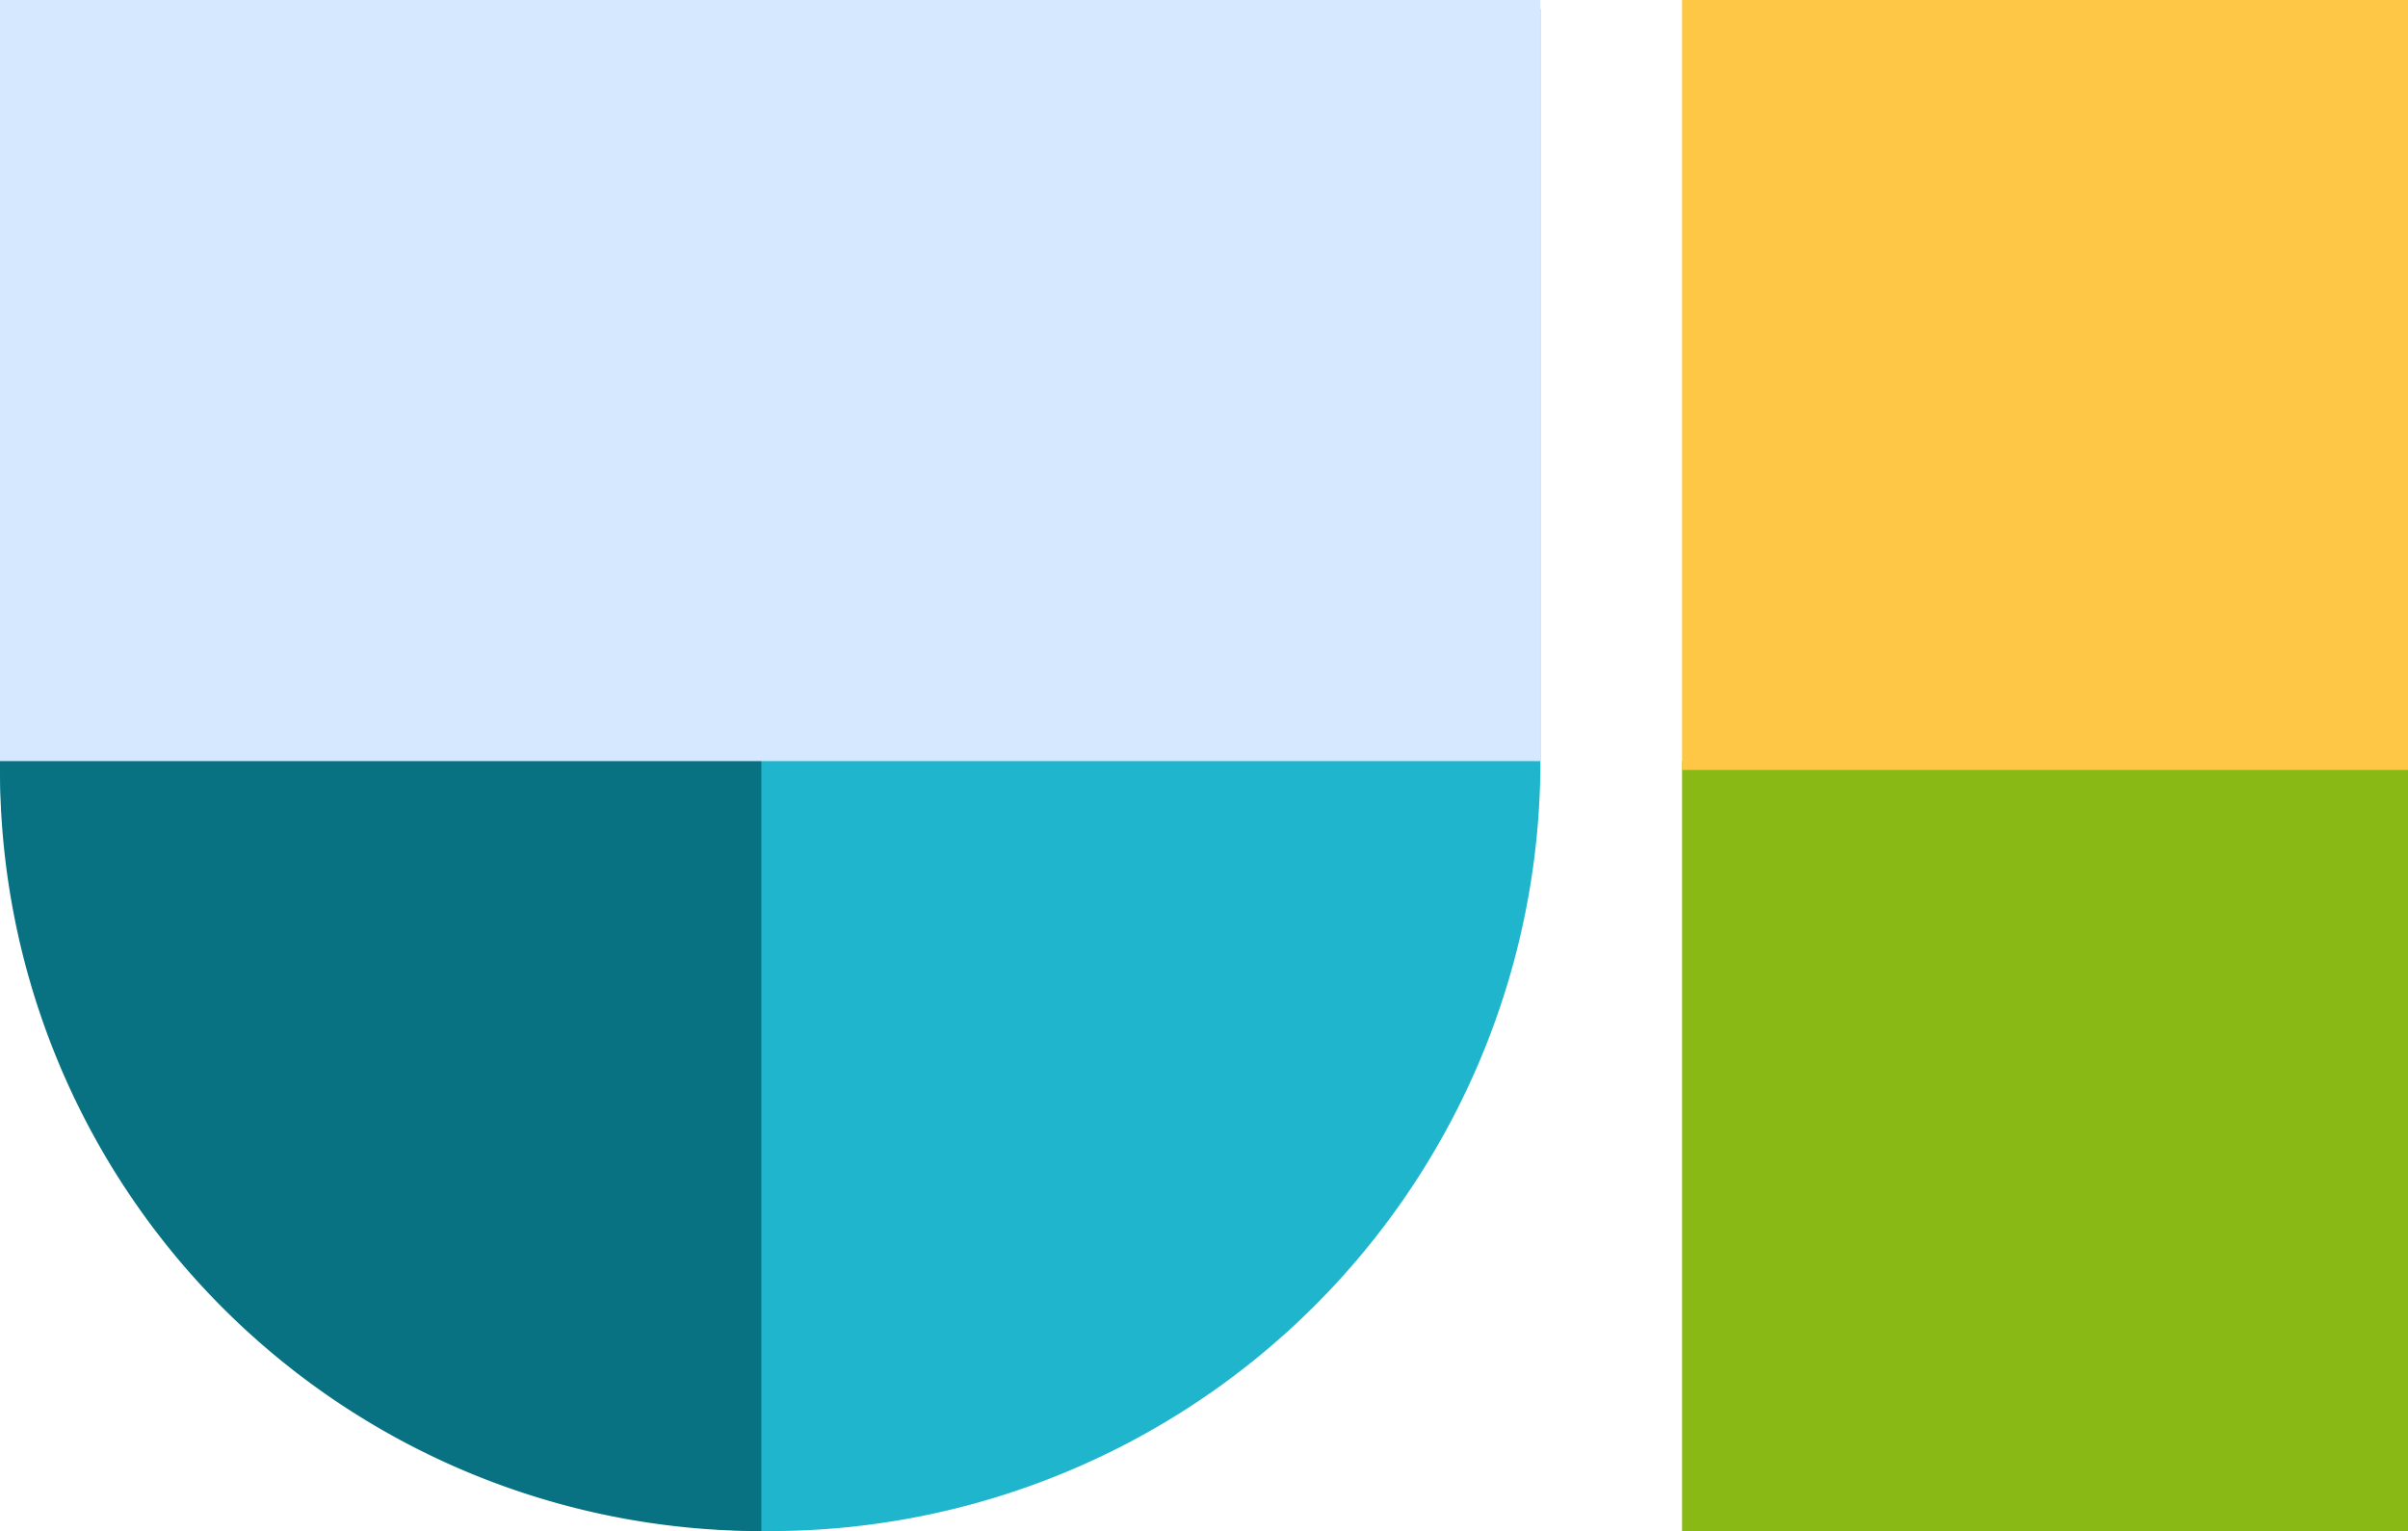
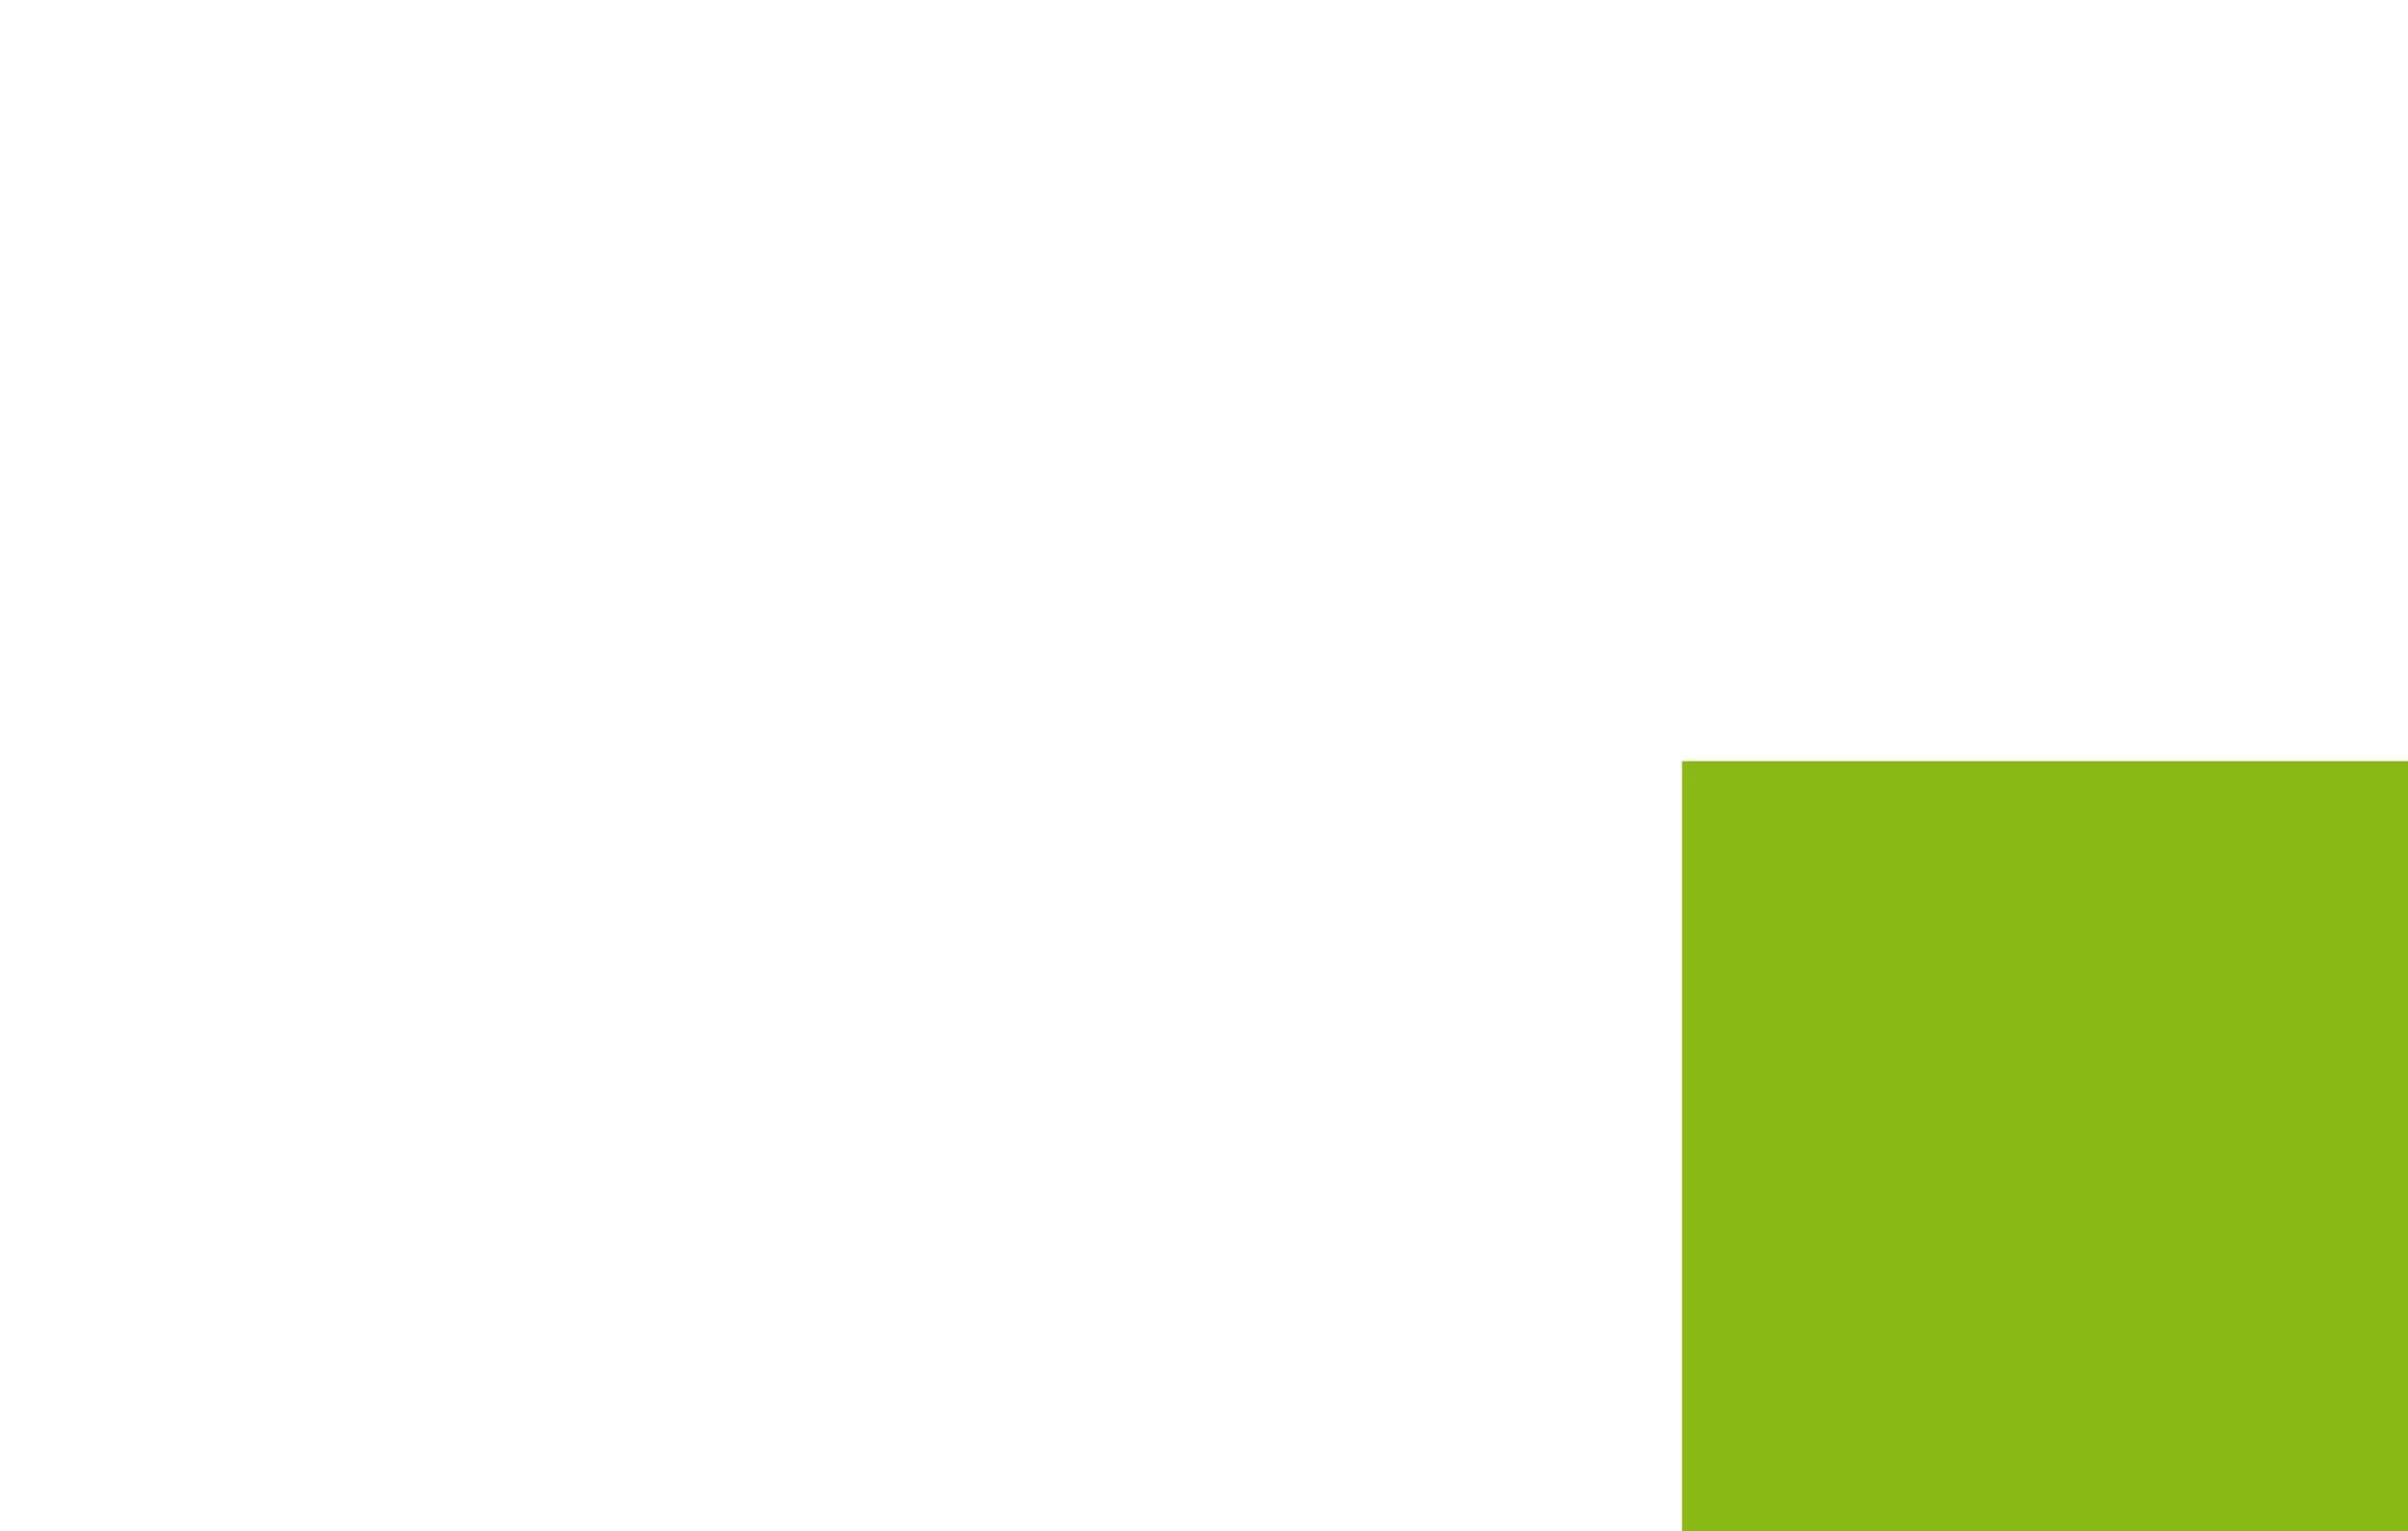
<svg xmlns="http://www.w3.org/2000/svg" width="272" height="173" viewBox="0 0 272 173">
  <g id="Icon_UI" transform="translate(-13436 130)">
    <g id="Group_27613" data-name="Group 27613" transform="translate(13436 43) rotate(-90)">
      <g id="Group_27596" data-name="Group 27596" transform="translate(0 0)">
-         <path id="Rectangle_2069" data-name="Rectangle 2069" d="M87,0h85a0,0,0,0,1,0,0V174a0,0,0,0,1,0,0H87A87,87,0,0,1,0,87v0A87,87,0,0,1,87,0Z" transform="translate(0 0)" fill="#1fb5cc" />
-         <rect id="Rectangle_2070" data-name="Rectangle 2070" width="82" height="87" transform="translate(90)" fill="#cc1f1f" />
-         <path id="Rectangle_2072" data-name="Rectangle 2072" d="M86,0h86a0,0,0,0,1,0,0V86a0,0,0,0,1,0,0H0a0,0,0,0,1,0,0v0A86,86,0,0,1,86,0Z" transform="translate(0)" fill="#087282" />
-         <rect id="Rectangle_2071" data-name="Rectangle 2071" width="86" height="174" transform="translate(87 0)" fill="#d6e8ff" />
-       </g>
+         </g>
    </g>
    <g id="Group_27669" data-name="Group 27669" transform="translate(13625.908 -129.639)">
      <rect id="Rectangle_2065" data-name="Rectangle 2065" width="82" height="87" transform="translate(0.092 85.639)" fill="#88b915" />
-       <rect id="Rectangle_2066" data-name="Rectangle 2066" width="82" height="87" transform="translate(0.092 -0.361)" fill="#fec846" />
    </g>
  </g>
</svg>